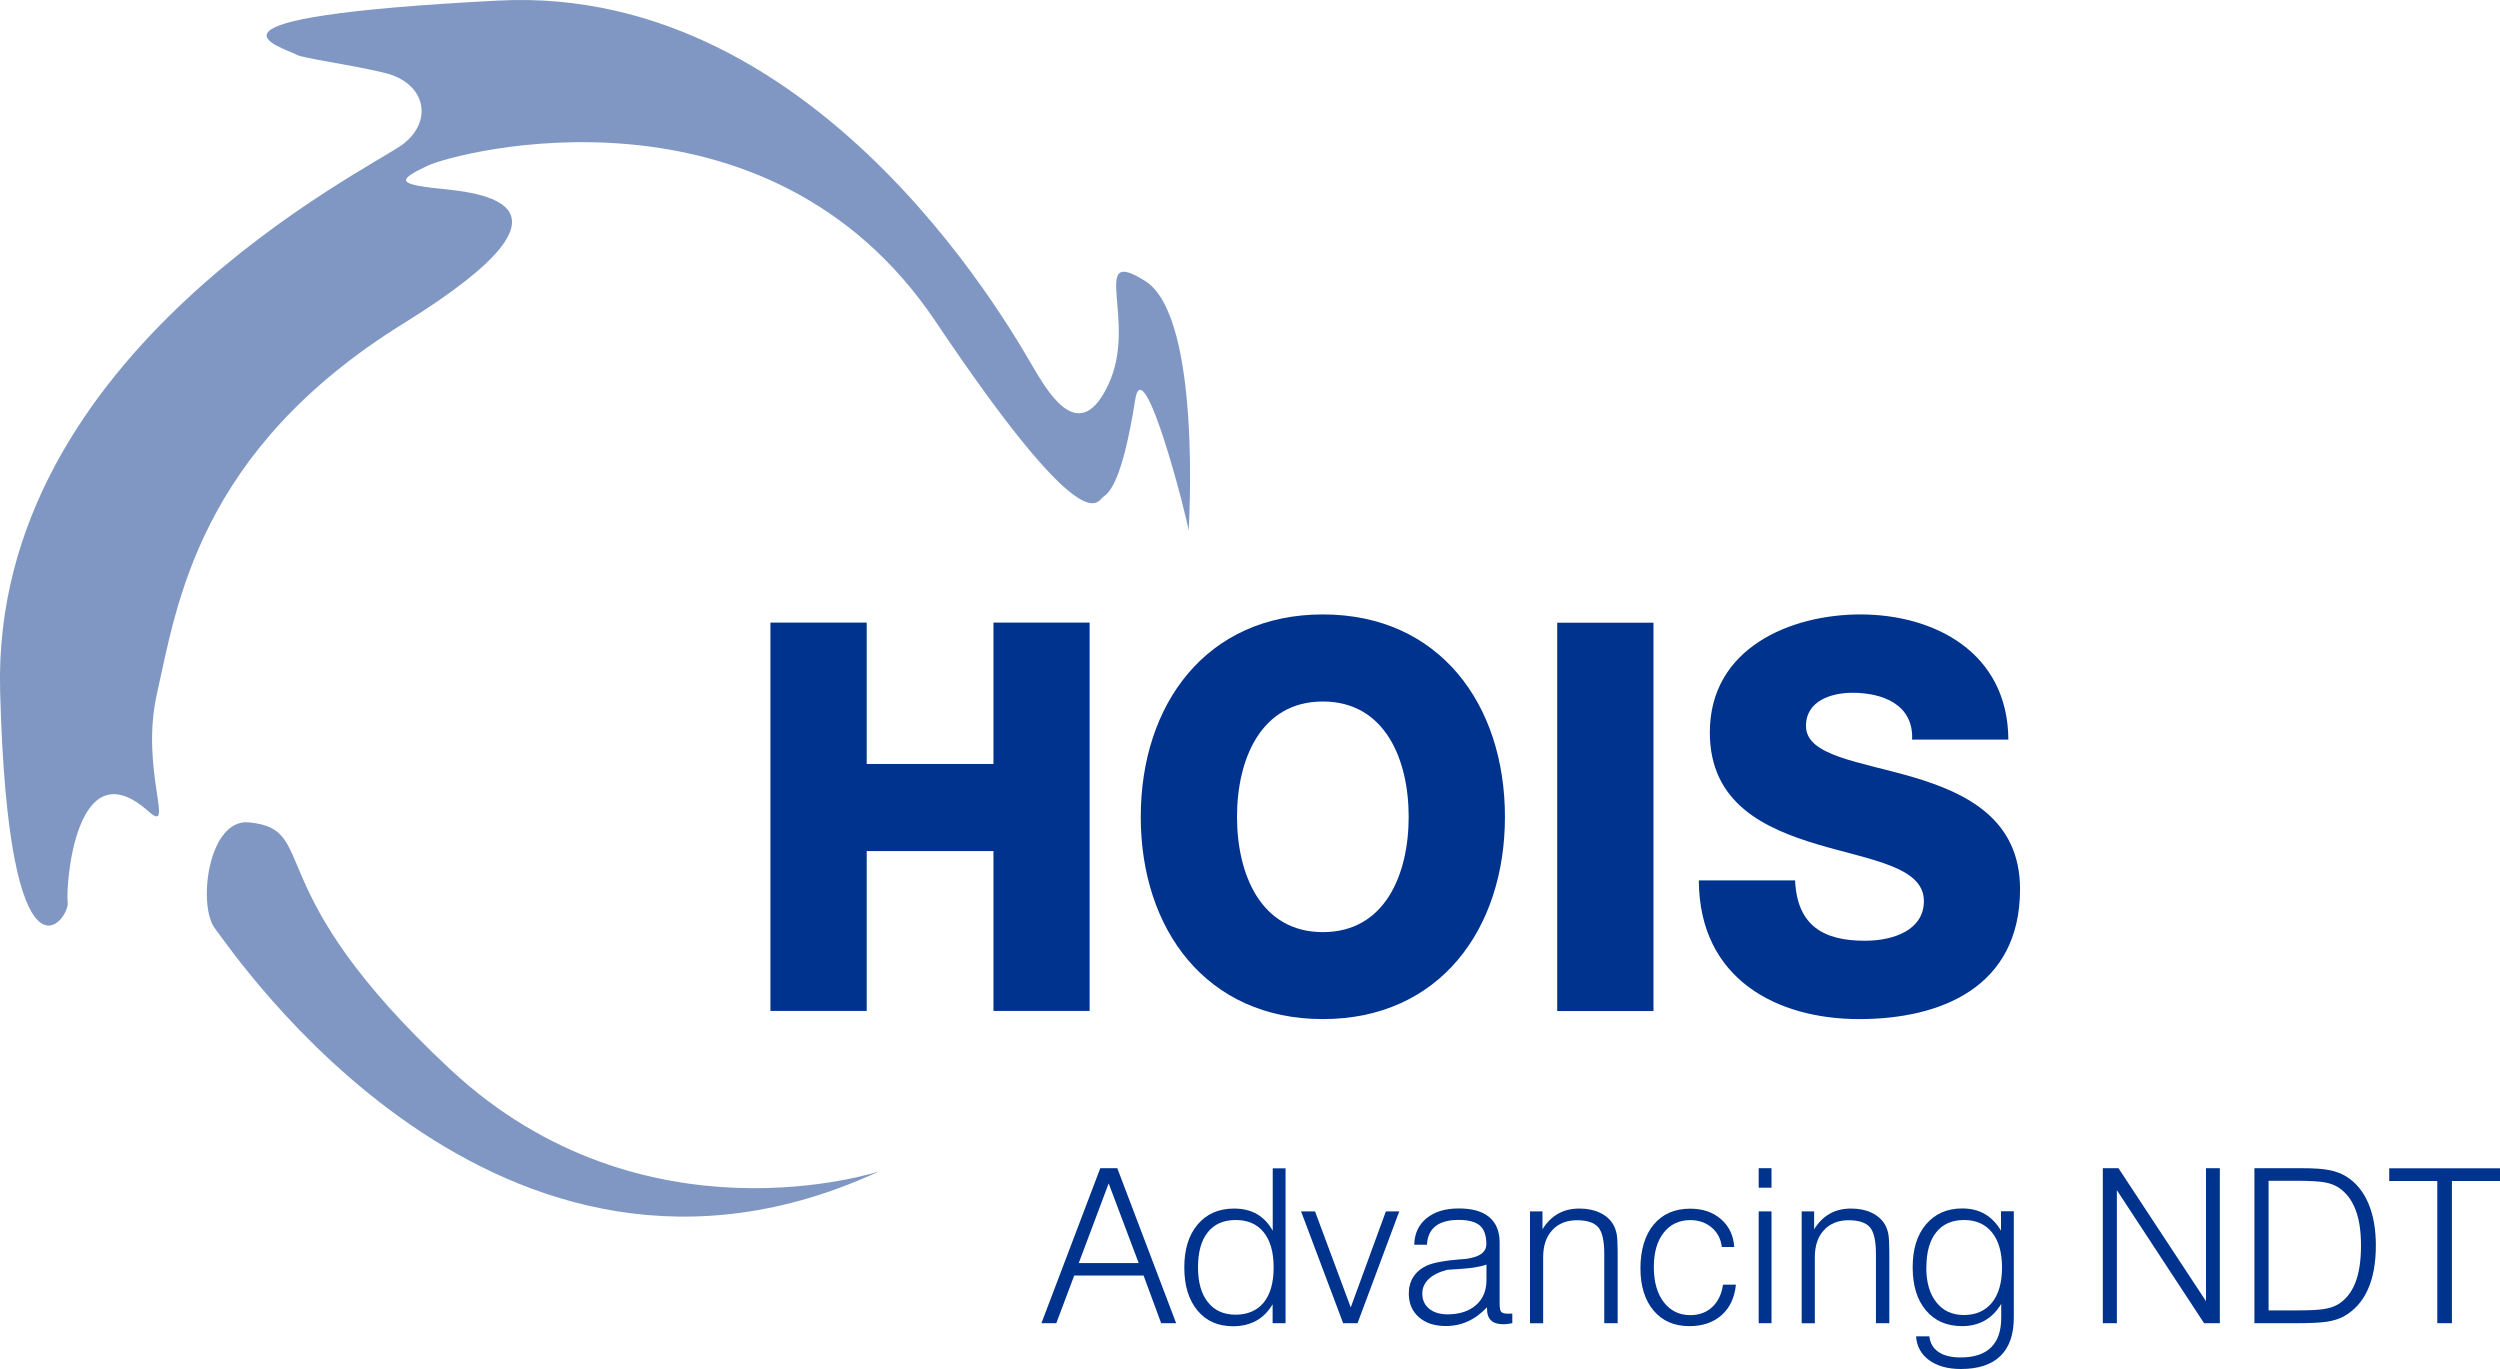
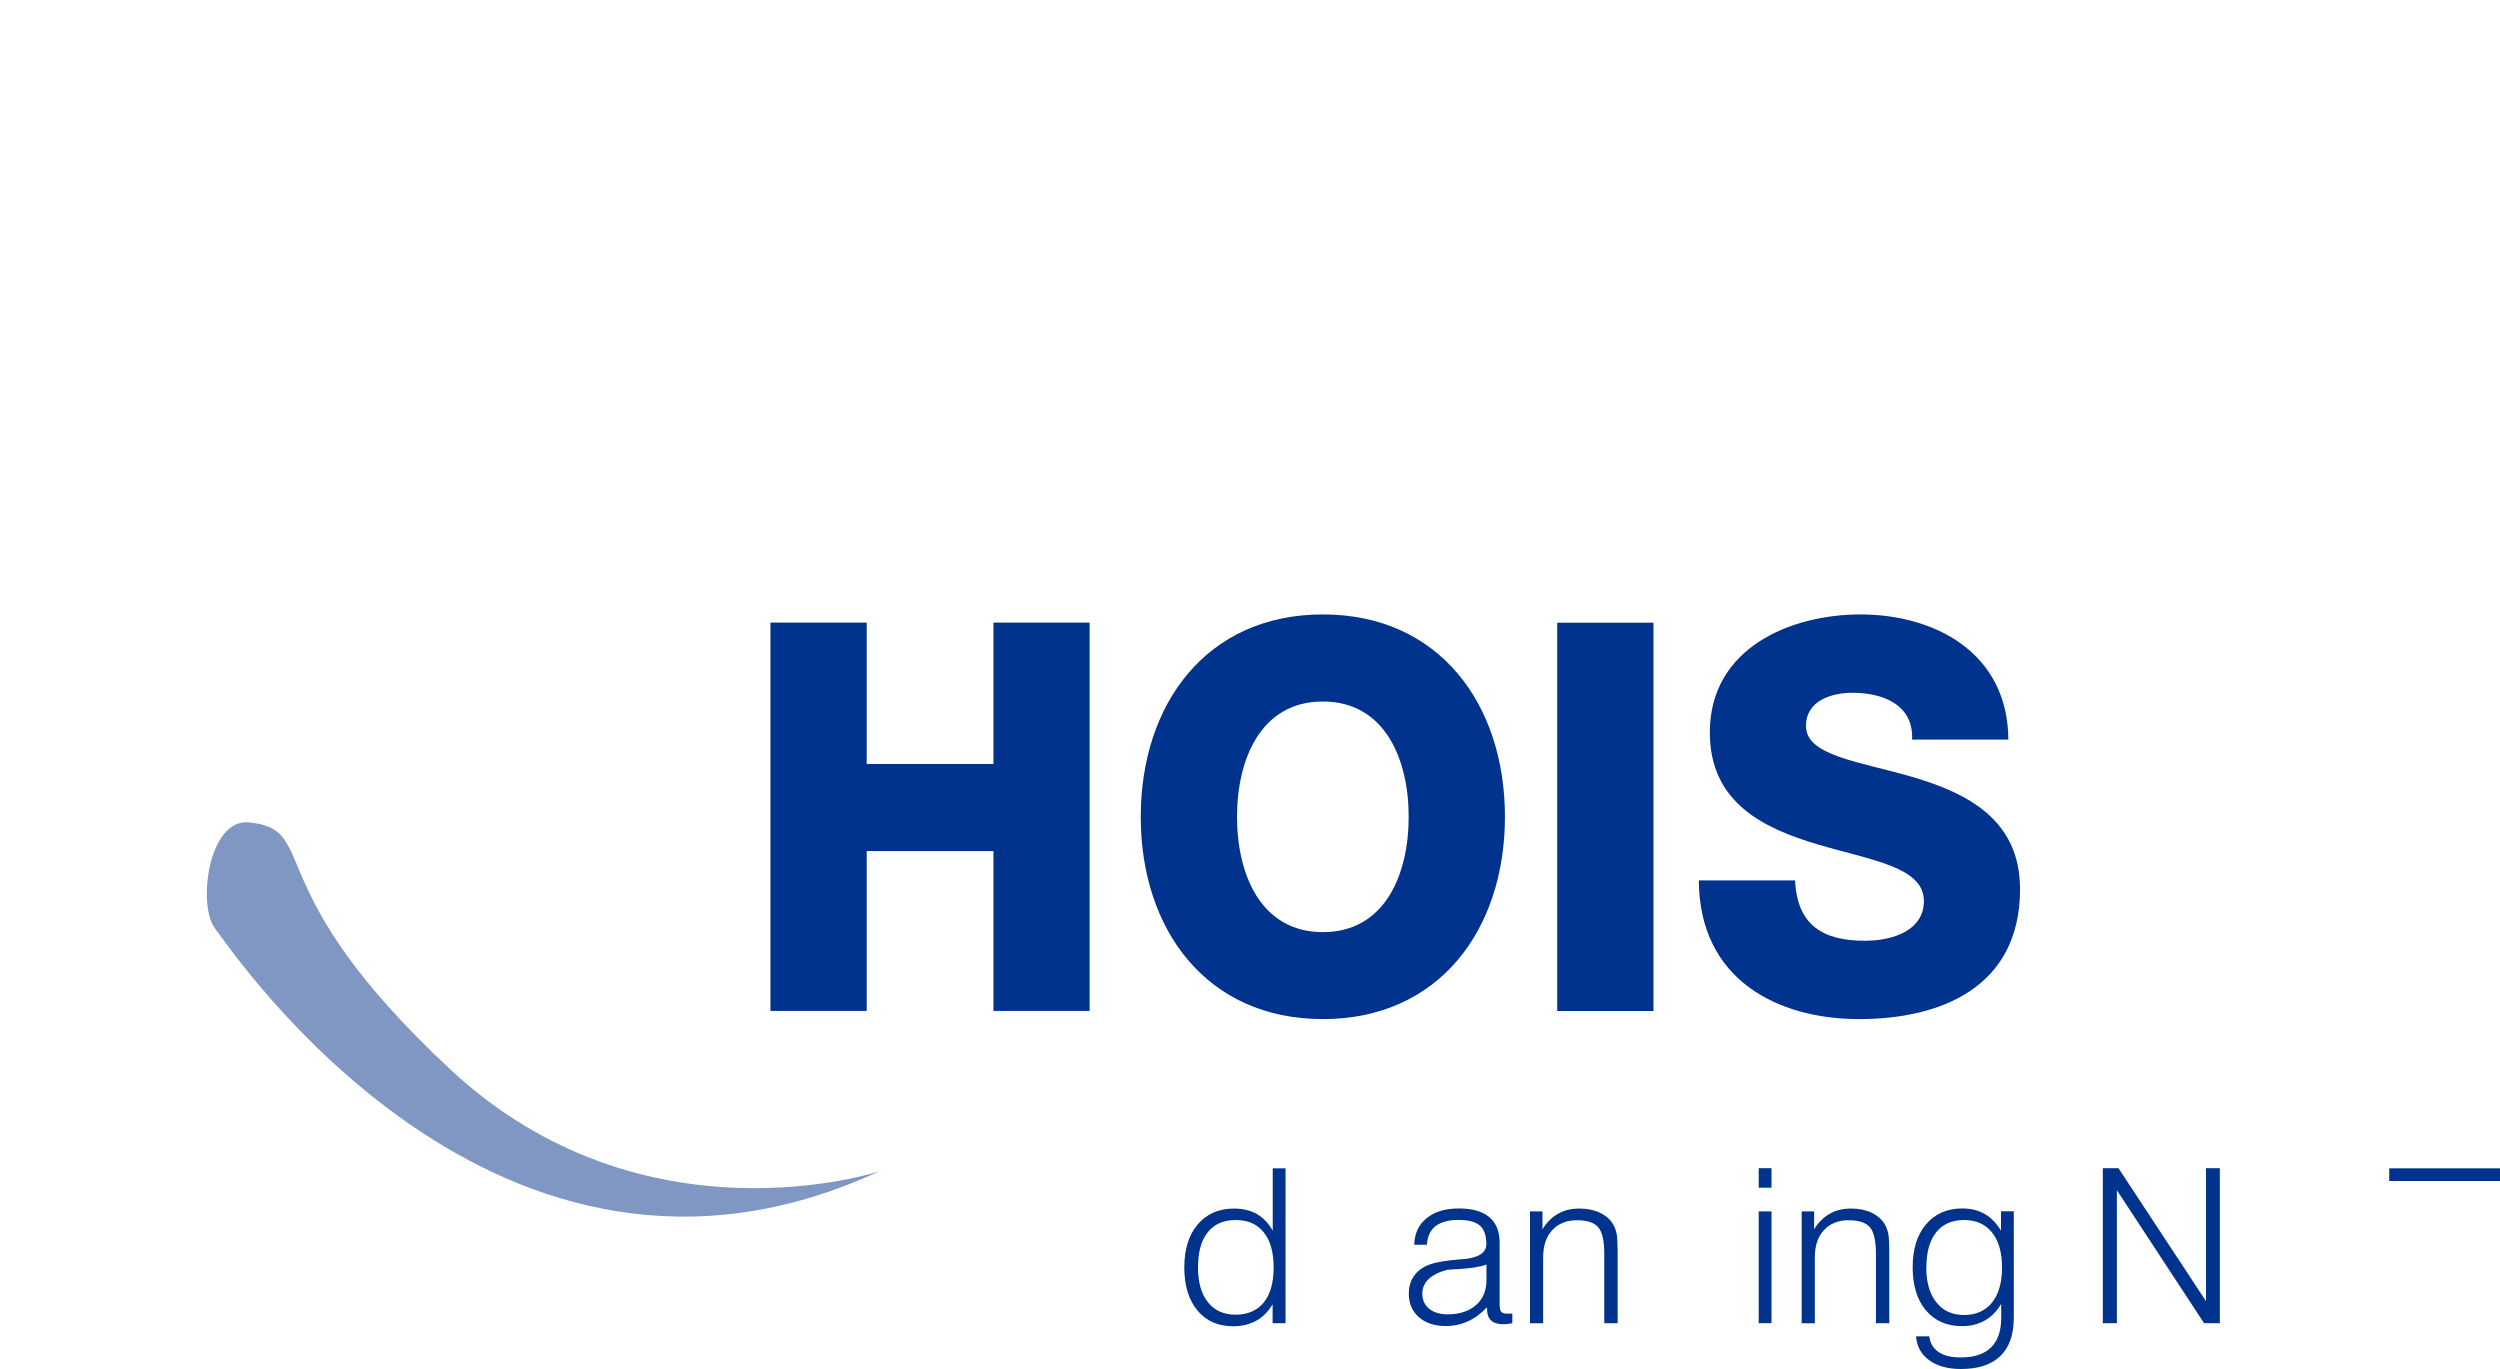
<svg xmlns="http://www.w3.org/2000/svg" id="Layer_2" viewBox="0 0 220.49 120.75">
  <defs>
    <style>.cls-1{fill:#00338d;}.cls-2{fill:#8097c3;}</style>
  </defs>
  <g id="Layer_1-2">
    <g>
      <g>
-         <path class="cls-1" d="m91.85,116.7l5.19-13.67h1.5l5.19,13.67h-1.32l-1.55-4.2h-6.12l-1.58,4.2h-1.31Zm3.28-5.3h5.3l-2.65-7.03-2.64,7.03Z" />
        <path class="cls-1" d="m113.38,103.03v13.67h-1.14v-1.67c-.38.64-.86,1.13-1.44,1.45-.58.32-1.26.49-2.04.49-1.33,0-2.38-.46-3.15-1.39s-1.16-2.19-1.16-3.79.39-2.87,1.18-3.8c.79-.93,1.86-1.4,3.21-1.4.77,0,1.45.16,2.02.49.57.33,1.03.82,1.39,1.47v-5.51h1.14Zm-7.72,8.75c0,1.32.29,2.35.88,3.08.58.73,1.4,1.09,2.44,1.09s1.9-.36,2.48-1.08c.58-.72.87-1.75.87-3.09s-.29-2.37-.87-3.09c-.58-.73-1.41-1.09-2.48-1.09s-1.88.36-2.46,1.08c-.58.72-.86,1.75-.86,3.1Z" />
-         <path class="cls-1" d="m118.46,116.7l-3.71-9.86h1.23l3.15,8.47,3.1-8.47h1.18l-3.68,9.86h-1.27Z" />
        <path class="cls-1" d="m131.17,115.27c-.52.56-1.08.98-1.69,1.26s-1.26.42-1.96.42c-1,0-1.79-.26-2.38-.78s-.89-1.21-.89-2.08c0-.56.13-1.05.4-1.47.27-.42.66-.75,1.17-.99.59-.27,1.57-.45,2.94-.56.27-.02.47-.03.6-.05.08-.02.19-.04.32-.06.94-.19,1.41-.6,1.41-1.22,0-.77-.19-1.32-.57-1.65-.38-.33-1.01-.5-1.88-.5s-1.56.18-2.03.55c-.47.37-.72.91-.76,1.64h-1.12c.02-.99.39-1.77,1.09-2.34.7-.57,1.64-.86,2.83-.86s2.08.25,2.69.76.92,1.25.92,2.23v5.38c0,.41.05.66.15.76.1.1.28.15.56.15.09,0,.16,0,.22,0,.06,0,.13,0,.19-.01v.85c-.14.03-.28.05-.43.07s-.27.02-.39.02c-.47,0-.82-.11-1.06-.34-.24-.23-.35-.57-.35-1.02v-.16Zm-.07-3.74c-.3.11-.69.2-1.16.27-.47.07-1.24.13-2.29.19-.73.19-1.28.46-1.65.82s-.56.78-.56,1.27c0,.56.2,1.01.6,1.34.4.33.94.5,1.63.5,1.04,0,1.88-.27,2.5-.81.62-.54.93-1.28.93-2.21v-1.36Z" />
        <path class="cls-1" d="m134.94,116.7v-9.86h1.1v1.58c.37-.61.83-1.06,1.37-1.37.54-.31,1.17-.46,1.89-.46.68,0,1.28.12,1.79.36.51.24.91.58,1.18,1.03.14.23.24.51.31.83.06.33.09.86.09,1.6v6.29h-1.18v-6.11c0-1.16-.18-1.94-.53-2.35-.36-.41-.98-.62-1.88-.62s-1.65.29-2.18.88c-.54.58-.8,1.38-.8,2.39v5.82h-1.16Z" />
-         <path class="cls-1" d="m151.96,113.3h1.14c-.11,1.13-.52,2.02-1.25,2.68-.73.65-1.68.98-2.85.98-1.34,0-2.39-.46-3.16-1.37-.77-.92-1.16-2.16-1.16-3.74s.39-2.92,1.17-3.85c.78-.93,1.85-1.4,3.21-1.4,1.11,0,2.02.31,2.73.93.71.62,1.1,1.44,1.16,2.45h-1.09c-.09-.72-.39-1.29-.9-1.72-.51-.43-1.14-.65-1.89-.65-.98,0-1.76.37-2.34,1.11-.58.74-.87,1.75-.87,3.03s.29,2.34.88,3.1c.58.76,1.37,1.14,2.35,1.14.77,0,1.41-.24,1.92-.71.51-.48.83-1.13.95-1.97Z" />
        <path class="cls-1" d="m155.11,104.75v-1.72h1.13v1.72h-1.13Zm0,11.95v-9.86h1.13v9.86h-1.13Z" />
        <path class="cls-1" d="m158.9,116.7v-9.86h1.1v1.58c.37-.61.83-1.06,1.37-1.37.54-.31,1.17-.46,1.89-.46.68,0,1.28.12,1.79.36.51.24.91.58,1.18,1.03.14.23.24.51.31.83.06.33.09.86.09,1.6v6.29h-1.18v-6.11c0-1.16-.18-1.94-.53-2.35-.36-.41-.98-.62-1.88-.62s-1.65.29-2.18.88c-.54.58-.8,1.38-.8,2.39v5.82h-1.16Z" />
        <path class="cls-1" d="m177.61,106.84v9.35c0,1.5-.39,2.64-1.18,3.4-.79.77-1.95,1.15-3.49,1.15-1.15,0-2.08-.26-2.79-.77-.71-.52-1.1-1.22-1.16-2.11h1.17c.07.6.34,1.06.81,1.38.47.32,1.12.48,1.95.48,1.19,0,2.08-.29,2.68-.88.6-.59.9-1.46.9-2.62v-1.22c-.4.66-.89,1.15-1.46,1.47-.57.32-1.23.49-1.98.49-1.35,0-2.42-.46-3.2-1.39-.78-.92-1.17-2.19-1.17-3.8s.39-2.86,1.18-3.79c.79-.93,1.85-1.4,3.19-1.4.76,0,1.42.16,1.99.49.57.33,1.04.82,1.43,1.47v-1.71h1.14Zm-7.72,4.94c0,1.3.29,2.33.89,3.08.59.75,1.4,1.12,2.44,1.12s1.88-.37,2.47-1.1c.59-.74.88-1.77.88-3.09s-.29-2.36-.88-3.09c-.58-.73-1.41-1.1-2.47-1.1s-1.88.36-2.46,1.09-.86,1.76-.86,3.1Z" />
        <path class="cls-1" d="m185.46,116.7v-13.67h1.38l7.72,11.73v-11.73h1.22v13.67h-1.39l-7.69-11.73v11.73h-1.23Z" />
-         <path class="cls-1" d="m202.04,103.03h.93c1.12,0,1.97.06,2.53.18s1.05.31,1.46.57c.84.53,1.48,1.32,1.92,2.35s.66,2.27.66,3.72c0,1.55-.24,2.86-.72,3.91-.48,1.06-1.2,1.84-2.14,2.36-.4.21-.88.36-1.46.45-.58.09-1.45.13-2.63.13h-3.76v-13.67h3.21Zm-1.96,12.54h2.64c1.03,0,1.79-.04,2.26-.12.48-.08.87-.21,1.19-.39.69-.41,1.21-1.05,1.55-1.9.34-.85.51-1.95.51-3.29s-.16-2.35-.49-3.2-.82-1.49-1.47-1.92c-.33-.22-.74-.38-1.23-.47-.49-.09-1.31-.14-2.46-.14h-2.5v11.42Z" />
-         <path class="cls-1" d="m214.96,116.7v-12.54h-4.24v-1.12h9.77v1.12h-4.24v12.54h-1.29Z" />
+         <path class="cls-1" d="m214.96,116.7v-12.54h-4.24v-1.12h9.77v1.12h-4.24h-1.29Z" />
      </g>
      <g id="g833">
-         <path id="path835" class="cls-2" d="m104.83,46.86s1.22-18.9-3.82-22.07c-5.04-3.18-.63,3.48-3.24,9.09-2.45,5.29-5.07,1.11-6.37-1.02C90.09,30.73,72.94-1.45,43.95.05,14.96,1.55,24.93,4.13,26.16,4.83c.55.31,4.5.82,7.74,1.59,3.61.86,4.37,4.19,1.65,6.29S-.77,30.99.01,60.93c.72,27.53,6.15,20.22,5.96,18.65-.19-1.56.73-13.71,7.1-8.04,2.43,2.17-.74-3.66.77-10.35,1.75-7.75,3.58-21.41,21.74-32.66,18.16-11.25,5.47-11.6,2.47-11.97-3-.37-2.86-.76-.3-1.96,2.56-1.2,29.91-8.38,44.77,13.76,13.22,19.7,14.24,15.85,14.76,15.48.52-.37,1.68-1.23,2.84-8.59.73-4.61,4.62,10.57,4.72,11.6" />
-       </g>
+         </g>
      <g id="g837">
        <path id="path839" class="cls-2" d="m77.53,103.31s-20.76,6.87-37.78-8.96c-17.27-16.07-11.4-21.19-17.79-21.82-3.61-.35-4.55,7.35-3,9.36,1.56,2,24.89,37.02,58.57,21.42" />
      </g>
      <g id="g841">
        <path id="path843" class="cls-1" d="m67.95,54.91h8.49v12.47h11.18v-12.47h8.48v34.25h-8.48v-14.1h-11.18v14.1h-8.49v-34.25Z" />
      </g>
      <g id="g845">
        <path id="path847" class="cls-1" d="m116.67,82.21c5.48,0,7.57-5.09,7.57-10.17s-2.1-10.17-7.57-10.17-7.57,5.09-7.57,10.17,2.1,10.17,7.57,10.17m0-28.02c10.27,0,16.06,7.92,16.06,17.85s-5.79,17.84-16.06,17.84-16.06-7.91-16.06-17.84,5.79-17.85,16.06-17.85" />
      </g>
      <path id="path849" class="cls-1" d="m137.34,89.17h8.49v-34.25h-8.49v34.25Z" />
      <g id="g851">
        <path id="path853" class="cls-1" d="m158.32,77.65c.18,4.03,2.55,5.32,6.16,5.32,2.56,0,5.2-.96,5.2-3.5,0-3.02-4.65-3.6-9.35-4.99-4.65-1.39-9.53-3.6-9.53-9.88,0-7.48,7.16-10.41,13.28-10.41,6.48,0,13,3.31,13.05,11.04h-8.49c.14-3.12-2.64-4.13-5.25-4.13-1.82,0-4.11.67-4.11,2.93,0,2.64,4.7,3.12,9.44,4.51,4.7,1.39,9.44,3.7,9.44,9.88,0,8.68-7.03,11.46-14.19,11.46s-14.1-3.45-14.14-12.23" />
      </g>
    </g>
  </g>
</svg>